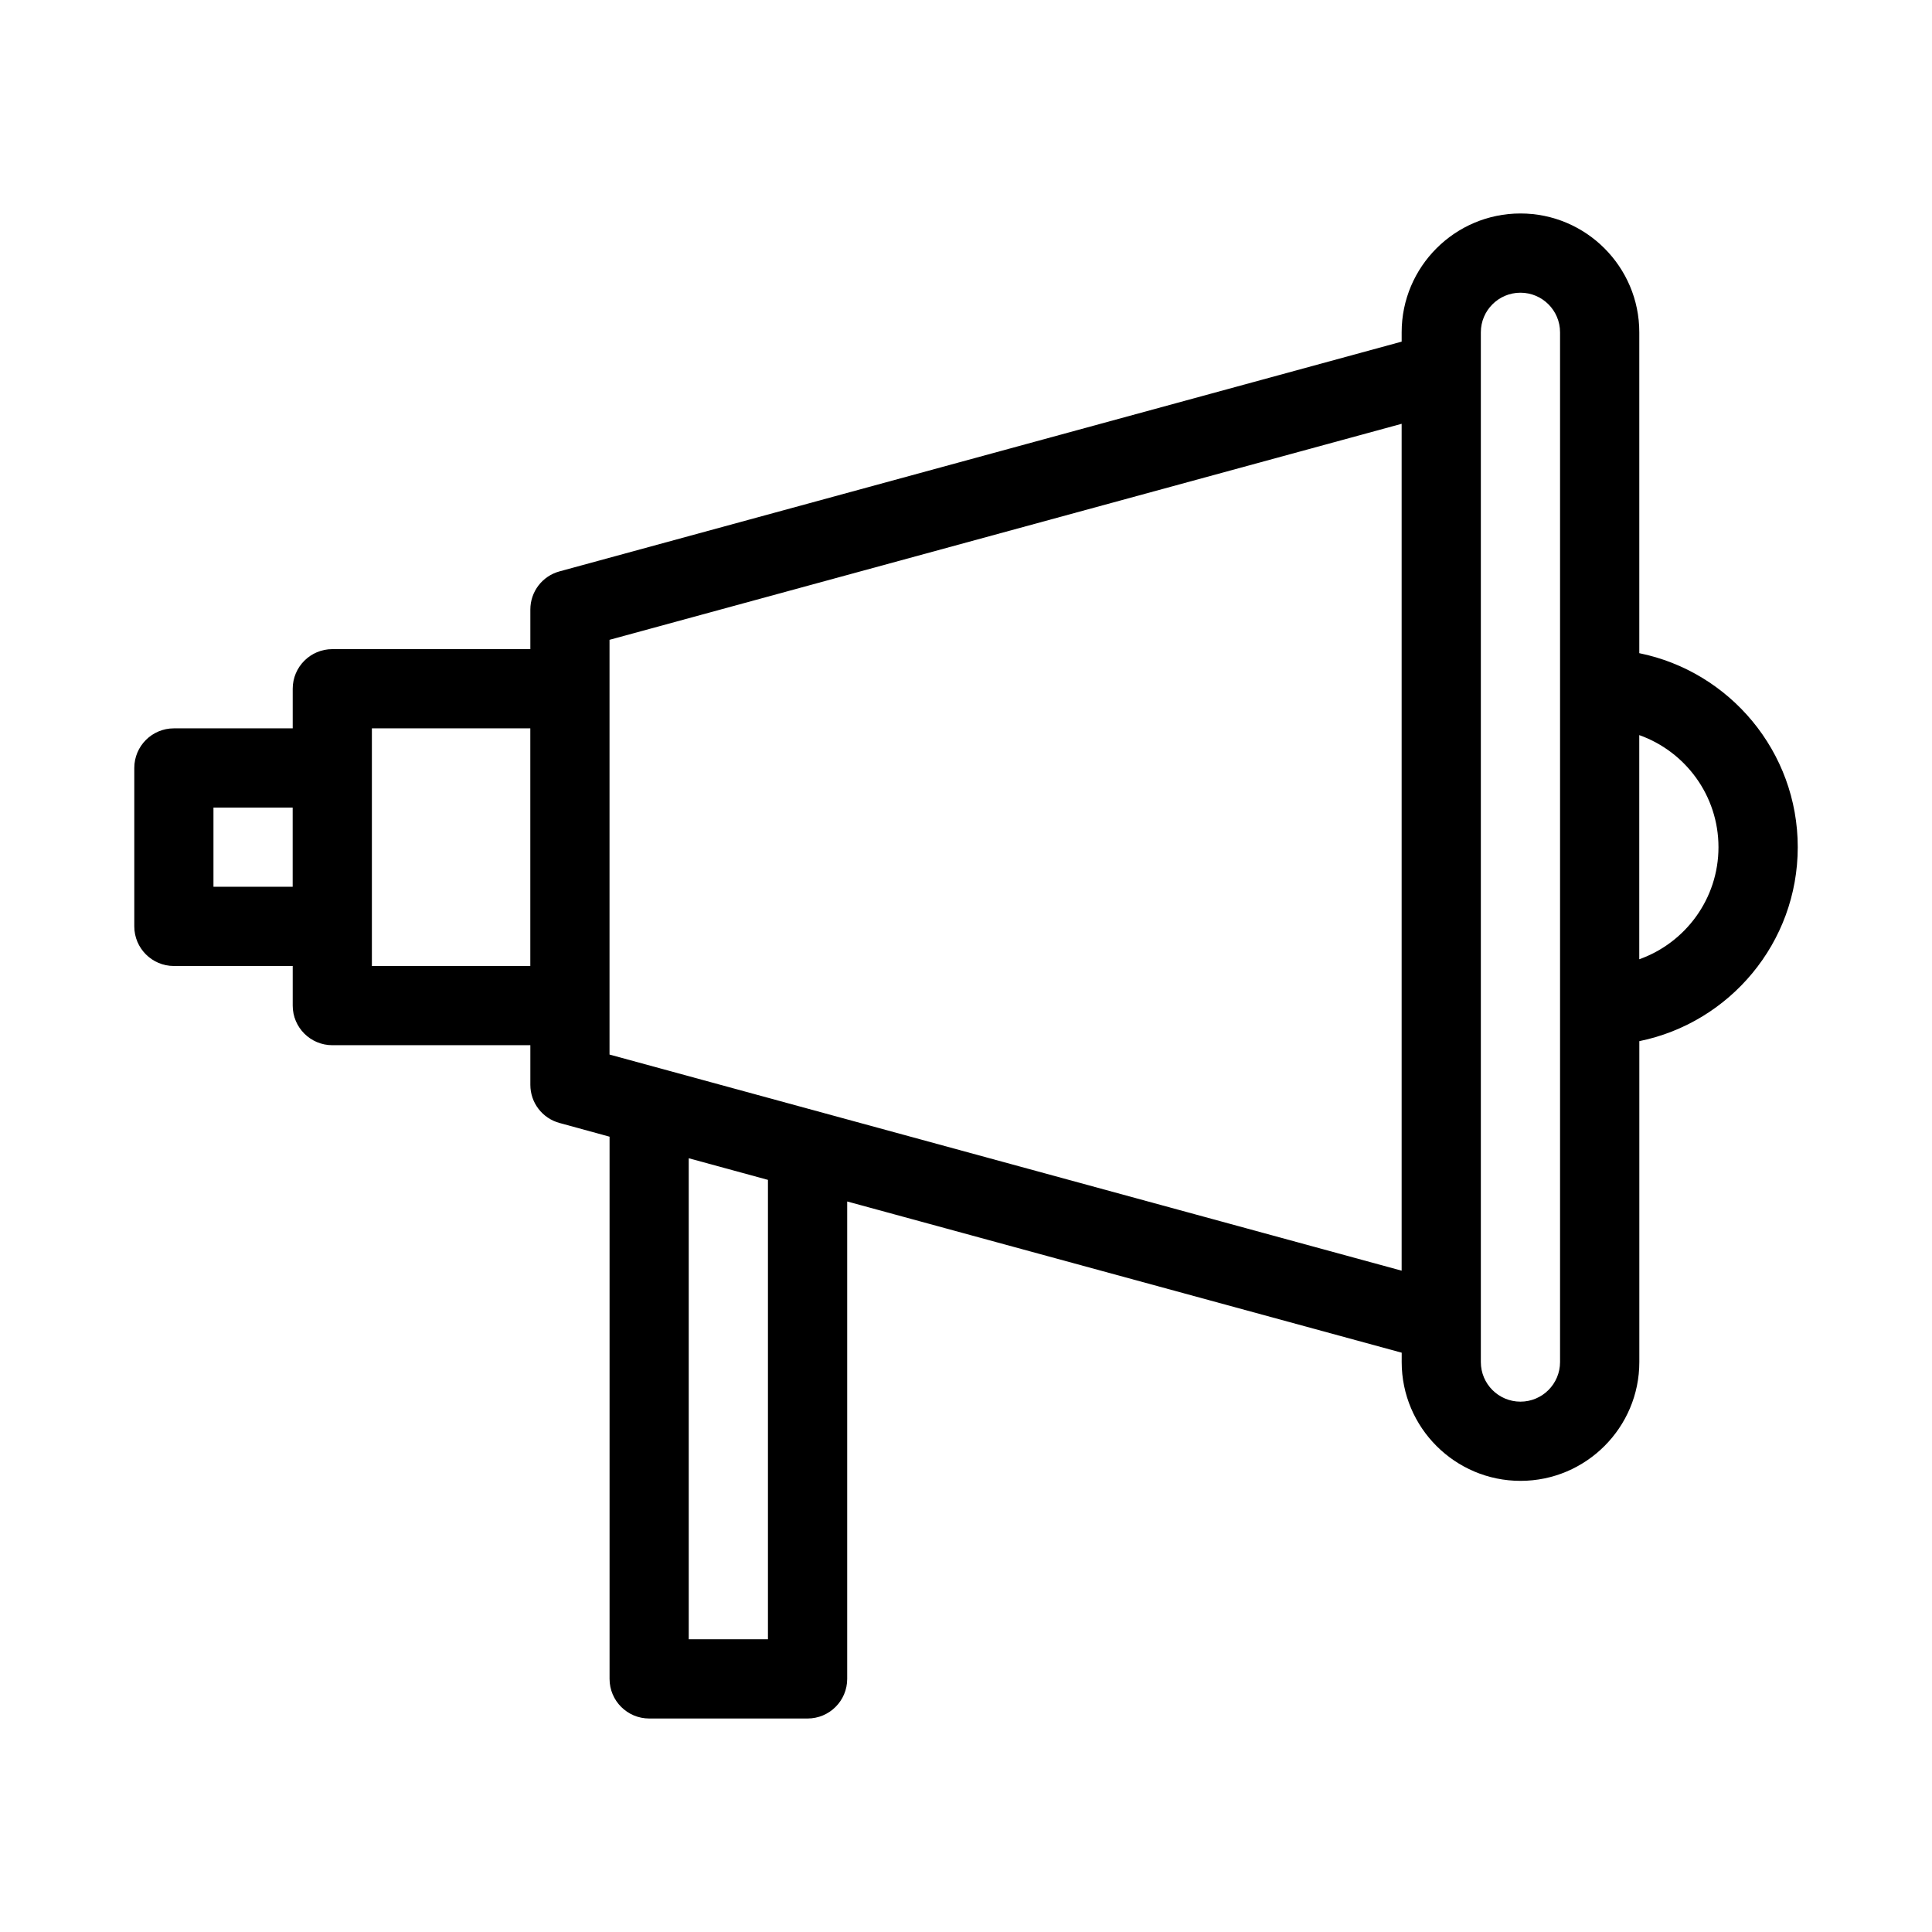
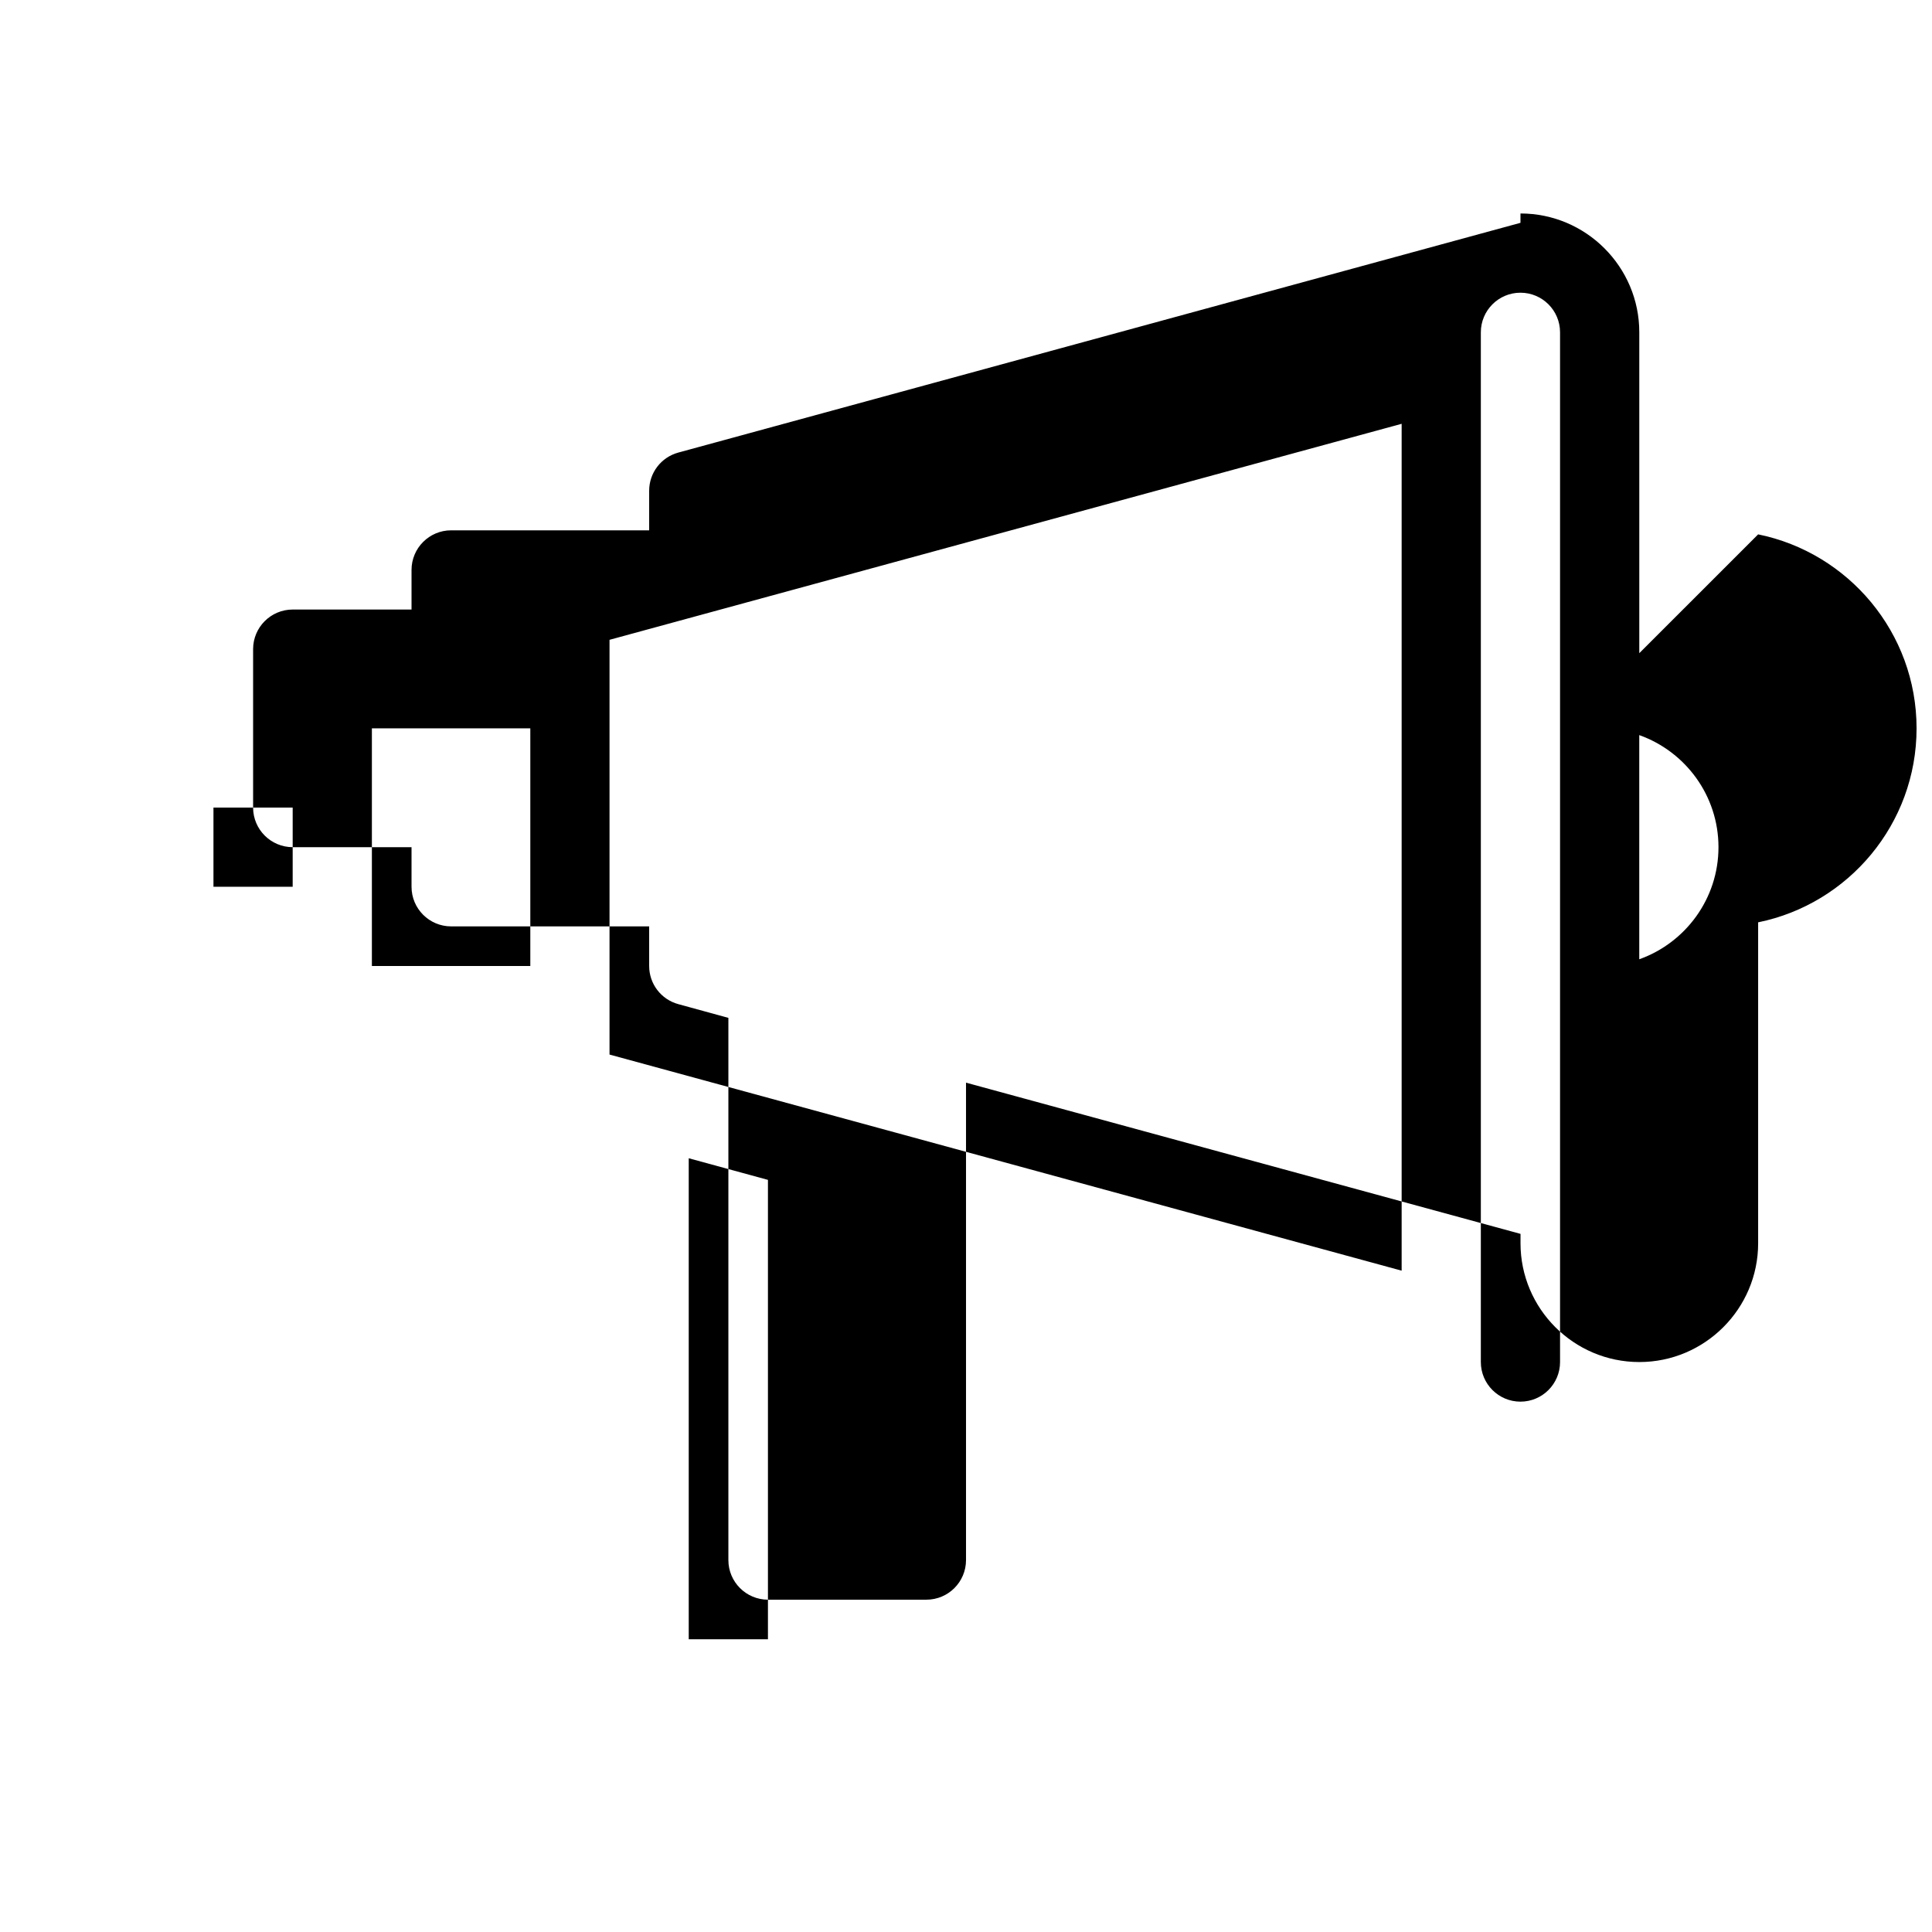
<svg xmlns="http://www.w3.org/2000/svg" fill="#000000" width="800px" height="800px" version="1.1" viewBox="144 144 512 512">
-   <path d="m578.43 317.1v-85.039c0-17.359-14.129-31.488-31.488-31.488s-31.488 14.129-31.488 31.488v2.477l-223.16 60.879c-4.578 1.238-7.746 5.371-7.746 10.117v10.496h-52.48c-5.793 0-10.496 4.703-10.496 10.496v10.496h-31.488c-5.793 0-10.496 4.699-10.496 10.496v41.984c0 5.793 4.703 10.496 10.496 10.496h31.488v10.496c0 5.793 4.703 10.496 10.496 10.496h52.48v10.496c0 4.746 3.168 8.879 7.746 10.117l13.246 3.633v143.69c0 5.793 4.703 10.496 10.496 10.496h41.984c5.793 0 10.496-4.703 10.496-10.496v-126.52l146.95 40.074-0.004 2.477c0 17.359 14.129 31.488 31.488 31.488s31.488-14.129 31.488-31.488v-85.039c23.93-4.871 41.984-26.07 41.984-51.41 0-25.336-18.051-46.535-41.984-51.406zm-377.86 61.906v-20.992h20.992v20.992zm41.984 20.992v-62.977h41.984v62.977zm104.96 178.43h-20.992v-127.48l20.992 5.731zm-41.984-154.96v-109.91l209.92-57.246v224.43zm251.9 81.488c0 5.793-4.703 10.496-10.496 10.496-5.793 0-10.496-4.703-10.496-10.496v-272.89c0-5.793 4.703-10.496 10.496-10.496 5.793 0 10.496 4.703 10.496 10.496zm20.992-106.74v-59.406c12.219 4.344 20.992 16.016 20.992 29.703 0 13.684-8.773 25.355-20.992 29.703z" />
+   <path d="m578.43 317.1v-85.039c0-17.359-14.129-31.488-31.488-31.488v2.477l-223.16 60.879c-4.578 1.238-7.746 5.371-7.746 10.117v10.496h-52.48c-5.793 0-10.496 4.703-10.496 10.496v10.496h-31.488c-5.793 0-10.496 4.699-10.496 10.496v41.984c0 5.793 4.703 10.496 10.496 10.496h31.488v10.496c0 5.793 4.703 10.496 10.496 10.496h52.48v10.496c0 4.746 3.168 8.879 7.746 10.117l13.246 3.633v143.69c0 5.793 4.703 10.496 10.496 10.496h41.984c5.793 0 10.496-4.703 10.496-10.496v-126.52l146.95 40.074-0.004 2.477c0 17.359 14.129 31.488 31.488 31.488s31.488-14.129 31.488-31.488v-85.039c23.93-4.871 41.984-26.07 41.984-51.41 0-25.336-18.051-46.535-41.984-51.406zm-377.86 61.906v-20.992h20.992v20.992zm41.984 20.992v-62.977h41.984v62.977zm104.96 178.43h-20.992v-127.48l20.992 5.731zm-41.984-154.96v-109.91l209.92-57.246v224.43zm251.9 81.488c0 5.793-4.703 10.496-10.496 10.496-5.793 0-10.496-4.703-10.496-10.496v-272.89c0-5.793 4.703-10.496 10.496-10.496 5.793 0 10.496 4.703 10.496 10.496zm20.992-106.74v-59.406c12.219 4.344 20.992 16.016 20.992 29.703 0 13.684-8.773 25.355-20.992 29.703z" />
</svg>